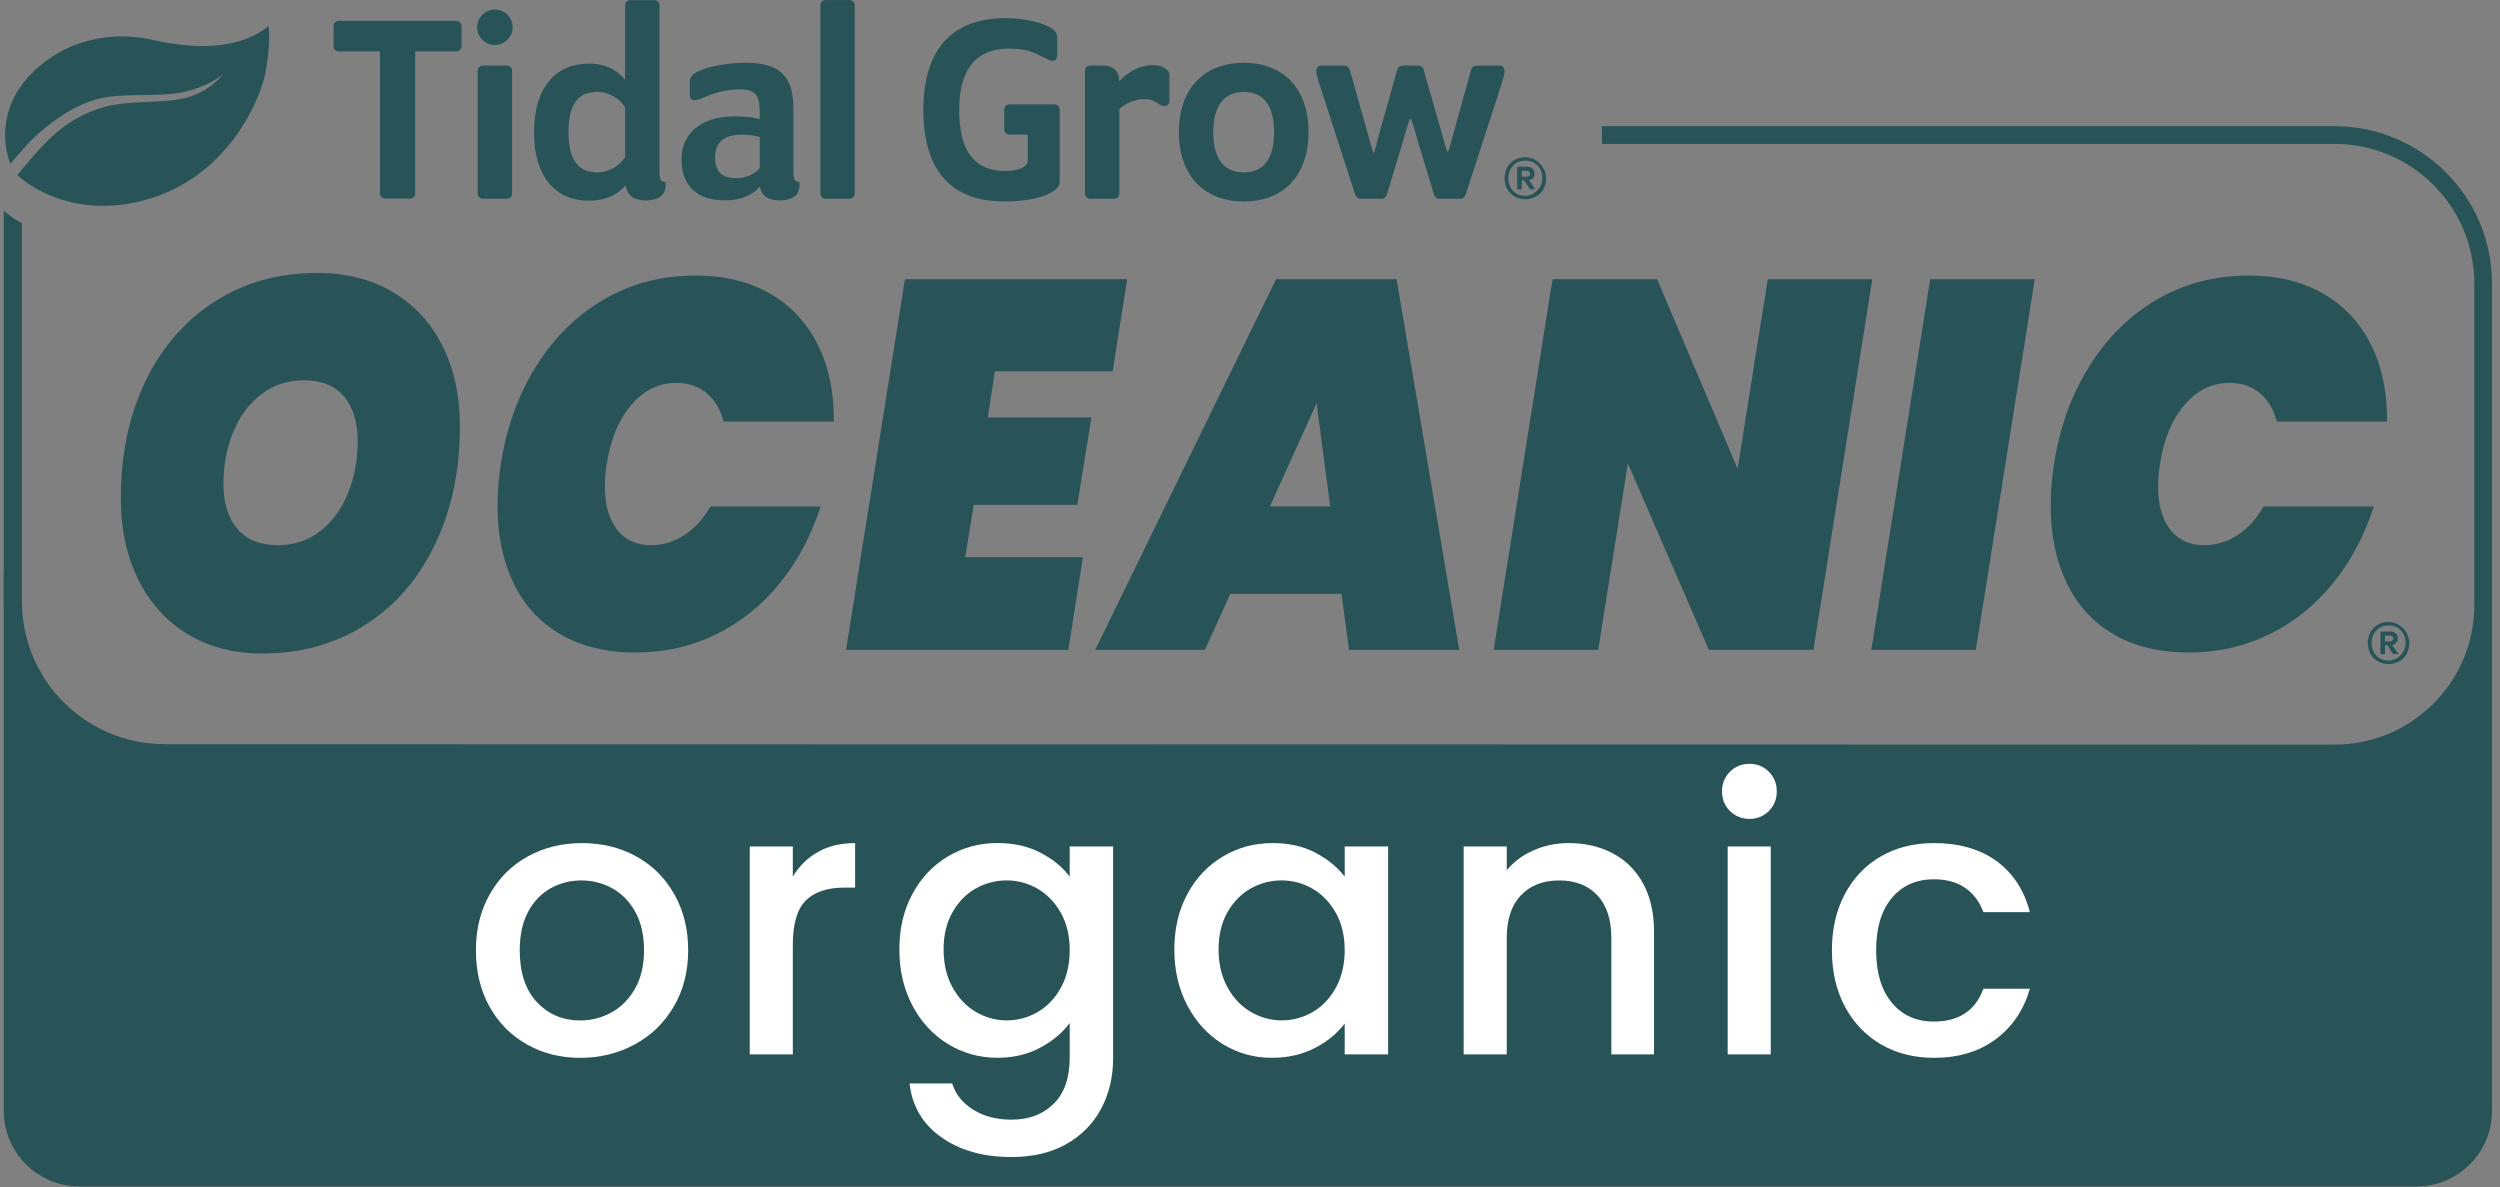
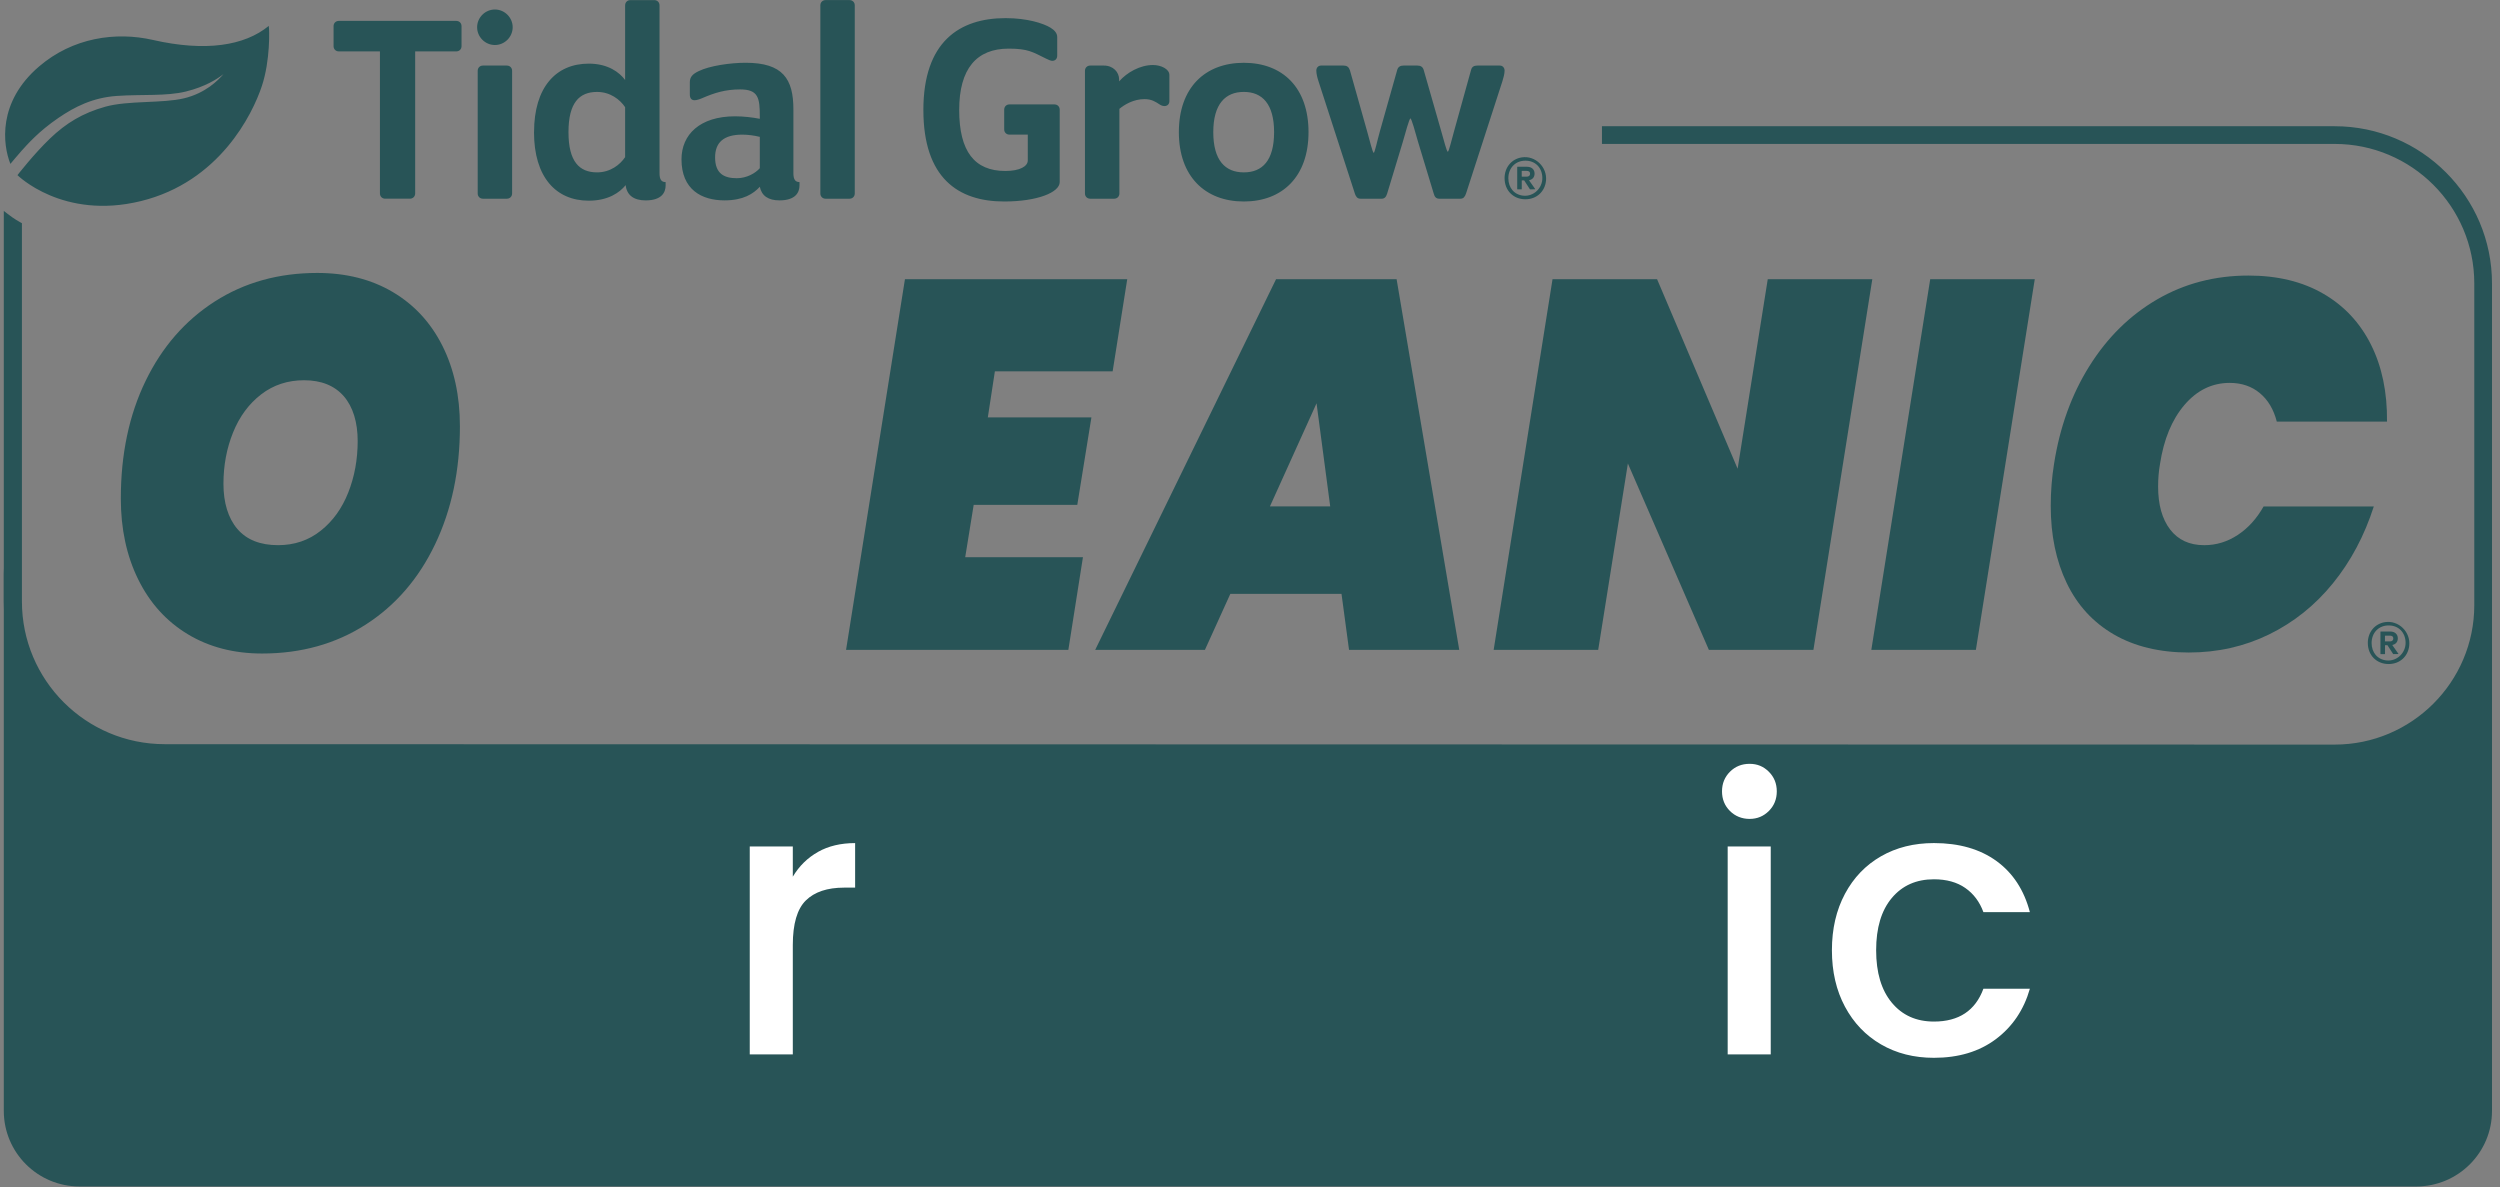
<svg xmlns="http://www.w3.org/2000/svg" width="179" height="85" viewBox="0 0 179 85" fill="none">
  <rect x="0" y="0" width="179" height="85" fill="#808080" stroke="none" />
  <path d="M177.742 38.442V44.031C177.742 49.491 173.312 53.916 167.847 53.916H10.905C5.439 53.916 1.006 49.487 1.006 44.026V38.357C0.541 39.156 0.272 40.084 0.272 41.074V79.54C0.272 82.527 2.697 84.95 5.687 84.95H173.012C176.002 84.95 178.427 82.527 178.427 79.54V41.074C178.427 40.118 178.177 39.22 177.742 38.442Z" fill="#285457" />
  <path d="M11.799 54.58C5.434 54.58 0.272 49.425 0.272 43.063V15.101C0.272 15.101 0.676 15.421 0.918 15.587C1.2 15.782 1.57 15.981 1.57 15.981V43.063C1.57 48.707 6.151 53.283 11.799 53.283L167.162 53.313C172.674 53.313 177.159 48.833 177.159 43.326V20.292C177.159 14.785 172.674 10.305 167.162 10.305H114.7V9.038H167.162C173.373 9.038 178.427 14.086 178.427 20.292V43.326C178.427 49.531 173.373 54.58 167.162 54.58M97.01 13.87C97.089 14.088 97.189 14.228 97.408 14.228H98.919C99.138 14.228 99.237 14.108 99.317 13.87L100.431 10.195C100.629 9.499 100.909 8.479 100.987 8.479C101.066 8.479 101.346 9.499 101.544 10.195L102.658 13.87C102.717 14.108 102.837 14.228 103.055 14.228H104.567C104.785 14.228 104.884 14.088 104.964 13.87L107.569 5.826C107.65 5.567 107.728 5.289 107.728 5.052C107.728 4.854 107.59 4.694 107.39 4.694H105.78C105.541 4.694 105.382 4.774 105.322 5.031L104.109 9.402C103.93 10.017 103.743 10.862 103.663 10.862C103.583 10.862 103.373 10.019 103.195 9.402L101.943 5.031C101.883 4.793 101.724 4.694 101.485 4.694H100.491C100.252 4.694 100.093 4.793 100.034 5.031L98.8 9.402C98.621 10.017 98.437 10.94 98.357 10.94C98.277 10.94 98.065 10.017 97.886 9.402L96.654 5.031C96.574 4.793 96.435 4.694 96.196 4.694H94.586C94.388 4.694 94.248 4.852 94.248 5.052C94.248 5.29 94.328 5.589 94.407 5.826L97.012 13.87H97.01ZM84.406 9.462C84.406 6.282 86.274 4.496 89.058 4.496C91.842 4.496 93.69 6.284 93.69 9.462C93.69 12.639 91.822 14.427 89.058 14.427C86.294 14.427 84.406 12.639 84.406 9.462ZM86.871 9.462C86.871 11.488 87.726 12.342 89.058 12.342C90.391 12.342 91.225 11.488 91.225 9.462C91.225 7.435 90.37 6.581 89.058 6.581C87.746 6.581 86.871 7.435 86.871 9.462ZM170.44 46.822V45.231C170.44 45.231 170.446 45.217 170.454 45.217H171.141C171.472 45.217 171.683 45.406 171.683 45.707C171.683 45.957 171.54 46.126 171.304 46.177C171.295 46.178 171.29 46.189 171.296 46.197L171.722 46.806C171.728 46.816 171.722 46.828 171.711 46.828L171.361 46.834C171.361 46.834 171.351 46.833 171.35 46.828L170.944 46.2C170.944 46.2 170.938 46.194 170.933 46.194H170.767V46.82C170.767 46.82 170.76 46.834 170.753 46.834H170.456C170.456 46.834 170.441 46.828 170.441 46.82L170.44 46.822ZM170.763 45.911C170.763 45.911 170.77 45.925 170.778 45.925H171.119C171.254 45.925 171.359 45.866 171.359 45.715C171.359 45.564 171.254 45.513 171.119 45.513H170.778C170.778 45.513 170.763 45.519 170.763 45.527V45.913V45.911ZM169.535 46.038C169.535 45.264 170.03 44.663 170.76 44.547C171.736 44.39 172.607 45.244 172.501 46.227C172.42 46.996 171.83 47.545 171.027 47.545C170.154 47.545 169.536 46.905 169.536 46.04L169.535 46.038ZM169.807 46.038C169.807 46.721 170.228 47.227 170.888 47.288C171.625 47.359 172.258 46.739 172.241 45.999C172.225 45.29 171.746 44.781 171.027 44.781C170.309 44.781 169.807 45.308 169.807 46.038ZM1.49 10.857C1.955 10.345 2.761 9.41 4.185 8.441C5.349 7.648 6.642 6.986 8.374 6.868C10.175 6.744 11.905 6.899 13.309 6.553C14.714 6.206 15.556 5.653 15.998 5.308C15.619 5.749 14.722 6.667 13.178 7.039C11.633 7.411 9.166 7.184 7.535 7.642C5.904 8.1 4.736 8.812 3.583 9.915C2.43 11.019 1.25 12.54 1.25 12.54C1.25 12.54 4.493 15.773 10.093 14.397C15.693 13.021 18.072 8.213 18.754 6.146C19.356 4.322 19.293 2.089 19.243 1.855C17.5 3.287 14.692 3.714 10.951 2.86C8.283 2.251 5.205 2.692 2.787 4.768C-0.174 7.309 0.191 10.341 0.744 11.735C0.901 11.545 1.357 11.006 1.492 10.859L1.49 10.857ZM34.58 4.694C34.361 4.694 34.203 4.852 34.203 5.071V13.851C34.203 14.069 34.361 14.228 34.58 14.228H36.289C36.508 14.228 36.667 14.069 36.667 13.851V5.071C36.667 4.852 36.508 4.694 36.289 4.694H34.58ZM35.435 3.223C36.131 3.223 36.708 2.647 36.708 1.951C36.708 1.256 36.131 0.68 35.435 0.68C34.739 0.68 34.162 1.256 34.162 1.951C34.162 2.647 34.739 3.223 35.435 3.223ZM38.238 9.462C38.238 6.243 39.809 4.556 42.155 4.556C43.547 4.556 44.363 5.191 44.759 5.728V0.384C44.759 0.166 44.917 0.008 45.136 0.008H46.845C47.064 0.008 47.222 0.166 47.222 0.384V12.402C47.222 12.859 47.362 13.038 47.659 13.038V13.276C47.659 13.772 47.381 14.349 46.228 14.349C45.373 14.349 44.877 13.97 44.797 13.256C44.36 13.793 43.544 14.369 42.152 14.369C39.806 14.369 38.235 12.68 38.235 9.463L38.238 9.462ZM40.703 9.462C40.703 11.567 41.478 12.342 42.751 12.342C43.704 12.342 44.401 11.787 44.759 11.25V7.675C44.401 7.138 43.704 6.582 42.751 6.582C41.478 6.582 40.703 7.356 40.703 9.463V9.462ZM24.26 3.68H27.203V13.849C27.203 14.068 27.361 14.226 27.58 14.226H29.349C29.567 14.226 29.726 14.068 29.726 13.849V3.68H32.669C32.888 3.68 33.046 3.521 33.046 3.303V1.873C33.046 1.654 32.888 1.496 32.669 1.496H24.26C24.041 1.496 23.883 1.654 23.883 1.873V3.303C23.883 3.521 24.041 3.68 24.26 3.68ZM71.898 14.427C74.283 14.427 75.875 13.772 75.875 13.036V7.852C75.875 7.634 75.716 7.476 75.498 7.476H72.277C72.058 7.476 71.9 7.634 71.9 7.852V9.262C71.9 9.48 72.058 9.639 72.277 9.639H73.589V11.487C73.589 11.904 73.032 12.242 71.978 12.242C69.77 12.242 68.678 10.832 68.678 7.871C68.678 4.91 69.931 3.482 72.217 3.482C73.609 3.482 73.927 3.72 74.901 4.198C75.059 4.278 75.239 4.356 75.338 4.356C75.556 4.356 75.696 4.217 75.696 3.979V2.648C75.696 2.37 75.496 2.152 75.199 1.973C74.703 1.675 73.57 1.298 71.999 1.298C68.678 1.298 66.114 3.006 66.114 7.873C66.114 12.739 68.6 14.427 71.9 14.427H71.898ZM78.062 14.228H79.772C79.99 14.228 80.149 14.069 80.149 13.851V7.793C80.507 7.494 81.162 7.097 81.939 7.097C82.456 7.097 82.713 7.276 82.993 7.455C83.112 7.535 83.232 7.595 83.37 7.595C83.588 7.595 83.728 7.455 83.728 7.237V5.37C83.728 4.934 83.112 4.655 82.555 4.655C81.62 4.655 80.686 5.191 80.129 5.827V5.688C80.129 5.171 79.71 4.694 79.035 4.694H78.061C77.842 4.694 77.683 4.852 77.683 5.071V13.851C77.683 14.069 77.842 14.228 78.061 14.228H78.062ZM59.114 14.228H60.824C61.042 14.228 61.201 14.069 61.201 13.851V0.383C61.201 0.165 61.042 0.006 60.824 0.006H59.114C58.896 0.006 58.737 0.165 58.737 0.383V13.851C58.737 14.069 58.896 14.228 59.114 14.228ZM54.402 8.507V8.328C54.402 7.017 54.303 6.402 52.991 6.402C51.918 6.402 51.141 6.659 50.346 6.998C50.128 7.097 49.889 7.177 49.73 7.177C49.512 7.177 49.392 7.038 49.392 6.76V5.885C49.392 5.527 49.572 5.309 50.029 5.091C50.803 4.713 52.276 4.494 53.388 4.494C56.052 4.494 56.807 5.647 56.807 7.832V12.4C56.807 12.857 56.947 13.036 57.244 13.036V13.275C57.244 13.771 56.966 14.347 55.813 14.347C55.018 14.347 54.54 14.03 54.402 13.374C53.944 13.87 53.228 14.347 51.877 14.347C50.227 14.347 48.795 13.572 48.795 11.407C48.795 9.639 50.107 8.328 52.633 8.328C53.248 8.328 53.905 8.408 54.402 8.507ZM54.402 9.799C54.004 9.7 53.547 9.64 53.149 9.64C51.798 9.64 51.201 10.217 51.201 11.27C51.201 12.422 51.837 12.76 52.752 12.76C53.468 12.76 54.084 12.402 54.402 12.044V9.799ZM108.632 13.545V11.954C108.632 11.954 108.638 11.94 108.646 11.94H109.332C109.664 11.94 109.875 12.129 109.875 12.43C109.875 12.68 109.732 12.849 109.496 12.9C109.486 12.901 109.482 12.912 109.488 12.92L109.914 13.529C109.92 13.539 109.914 13.551 109.903 13.551L109.552 13.557C109.552 13.557 109.543 13.556 109.541 13.551L109.136 12.923C109.136 12.923 109.13 12.917 109.125 12.917H108.958V13.543C108.958 13.543 108.952 13.557 108.944 13.557H108.647C108.647 13.557 108.633 13.551 108.633 13.543L108.632 13.545ZM108.955 12.634C108.955 12.634 108.962 12.648 108.969 12.648H109.31C109.446 12.648 109.551 12.589 109.551 12.438C109.551 12.287 109.446 12.236 109.31 12.236H108.969C108.969 12.236 108.955 12.242 108.955 12.25V12.636V12.634ZM107.727 12.761C107.727 11.988 108.222 11.386 108.952 11.27C109.928 11.113 110.798 11.967 110.693 12.95C110.611 13.719 110.022 14.268 109.219 14.268C108.346 14.268 107.728 13.628 107.728 12.763L107.727 12.761ZM107.998 12.761C107.998 13.444 108.419 13.95 109.079 14.011C109.816 14.082 110.45 13.462 110.432 12.722C110.417 12.013 109.937 11.504 109.219 11.504C108.501 11.504 107.998 12.031 107.998 12.761Z" fill="#285457" />
  <path d="M13.438 45.406C11.909 44.481 10.729 43.175 9.898 41.489C9.067 39.803 8.651 37.872 8.651 35.697C8.651 32.525 9.241 29.719 10.421 27.283C11.601 24.846 13.255 22.948 15.379 21.586C17.503 20.225 19.948 19.543 22.714 19.543C24.781 19.543 26.585 20 28.125 20.911C29.665 21.823 30.851 23.11 31.683 24.771C32.514 26.434 32.93 28.35 32.93 30.525C32.93 33.674 32.339 36.484 31.159 38.958C29.979 41.432 28.315 43.357 26.169 44.731C24.023 46.104 21.554 46.792 18.767 46.792C16.743 46.792 14.967 46.33 13.438 45.406ZM22.963 38.002C23.829 37.315 24.486 36.404 24.935 35.266C25.385 34.129 25.61 32.898 25.61 31.573C25.61 30.248 25.278 29.131 24.615 28.369C23.952 27.608 23.001 27.226 21.766 27.226C20.597 27.226 19.574 27.564 18.697 28.239C17.821 28.914 17.151 29.82 16.691 30.956C16.23 32.093 15.999 33.324 15.999 34.649C15.999 35.974 16.331 37.098 16.994 37.872C17.657 38.647 18.63 39.034 19.91 39.034C21.079 39.034 22.096 38.69 22.962 38.002H22.963Z" fill="#285457" />
-   <path d="M38.39 26.214C39.672 24.165 41.291 22.572 43.246 21.435C45.202 20.299 47.381 19.73 49.787 19.73C51.855 19.73 53.637 20.162 55.131 21.024C56.625 21.886 57.766 23.104 58.553 24.678C59.34 26.253 59.722 28.09 59.7 30.189H51.809C51.584 29.314 51.179 28.633 50.594 28.146C50.01 27.66 49.29 27.415 48.437 27.415C47.179 27.415 46.099 27.939 45.2 28.989C44.301 30.04 43.717 31.451 43.447 33.225C43.357 33.726 43.312 34.263 43.312 34.837C43.312 36.137 43.598 37.161 44.171 37.911C44.745 38.66 45.559 39.035 46.616 39.035C47.471 39.035 48.269 38.792 49.011 38.304C49.752 37.817 50.37 37.136 50.865 36.261H58.756C58.082 38.36 57.103 40.197 55.822 41.771C54.542 43.346 53.017 44.564 51.253 45.426C49.488 46.288 47.571 46.72 45.504 46.72C43.436 46.72 41.626 46.288 40.142 45.426C38.659 44.564 37.534 43.34 36.77 41.753C36.005 40.165 35.623 38.322 35.623 36.224C35.623 35.2 35.702 34.2 35.859 33.225C36.264 30.602 37.107 28.266 38.389 26.215L38.39 26.214Z" fill="#285457" />
  <path d="M71.233 26.589L70.728 29.887H78.145L77.134 36.147H69.716L69.109 39.895H77.539L76.494 46.53H60.578L64.794 19.992H80.71L79.665 26.589H71.235H71.233Z" fill="#285457" />
  <path d="M96.052 42.519H88.093L86.272 46.53H78.416L91.365 19.992H99.997L104.482 46.53H96.591L96.052 42.519ZM95.243 36.26L94.265 28.876L90.926 36.26H95.243Z" fill="#285457" />
  <path d="M129.841 46.53H122.355L116.556 33.186L114.431 46.53H106.946L111.161 19.992H118.647L124.414 33.561L126.571 19.992H134.057L129.841 46.53Z" fill="#285457" />
  <path d="M145.689 19.992L141.473 46.53H133.987L138.203 19.992H145.689Z" fill="#285457" />
  <path d="M149.6 26.214C150.882 24.165 152.5 22.572 154.455 21.435C156.411 20.299 158.591 19.73 160.996 19.73C163.064 19.73 164.846 20.162 166.34 21.024C167.835 21.886 168.975 23.104 169.763 24.678C170.55 26.253 170.932 28.09 170.91 30.189H163.019C162.794 29.314 162.389 28.633 161.804 28.146C161.219 27.66 160.5 27.415 159.647 27.415C158.388 27.415 157.309 27.939 156.41 28.989C155.511 30.04 154.926 31.451 154.656 33.225C154.567 33.726 154.521 34.263 154.521 34.837C154.521 36.137 154.807 37.161 155.381 37.911C155.954 38.66 156.768 39.035 157.826 39.035C158.68 39.035 159.479 38.792 160.22 38.304C160.962 37.817 161.579 37.136 162.074 36.261H169.965C169.291 38.36 168.312 40.197 167.032 41.771C165.751 43.346 164.227 44.564 162.462 45.426C160.698 46.288 158.781 46.72 156.713 46.72C154.645 46.72 152.835 46.288 151.352 45.426C149.868 44.564 148.743 43.34 147.98 41.753C147.215 40.165 146.833 38.322 146.833 36.224C146.833 35.2 146.911 34.2 147.068 33.225C147.474 30.602 148.316 28.266 149.598 26.215L149.6 26.214Z" fill="#285457" />
-   <path d="M37.727 74.78C36.591 74.141 35.699 73.24 35.05 72.078C34.401 70.916 34.076 69.57 34.076 68.039C34.076 66.508 34.409 65.183 35.077 64.012C35.743 62.841 36.654 61.941 37.807 61.31C38.961 60.679 40.251 60.365 41.674 60.365C43.098 60.365 44.388 60.681 45.541 61.31C46.695 61.941 47.606 62.841 48.272 64.012C48.938 65.183 49.273 66.525 49.273 68.039C49.273 69.552 48.931 70.894 48.245 72.066C47.56 73.237 46.627 74.143 45.445 74.781C44.264 75.422 42.961 75.741 41.538 75.741C40.114 75.741 38.86 75.421 37.724 74.781L37.727 74.78ZM43.772 72.496C44.467 72.117 45.029 71.551 45.463 70.794C45.896 70.037 46.112 69.119 46.112 68.037C46.112 66.956 45.904 66.042 45.489 65.295C45.075 64.547 44.525 63.984 43.84 63.605C43.154 63.227 42.414 63.039 41.623 63.039C40.831 63.039 40.095 63.229 39.418 63.605C38.742 63.984 38.205 64.547 37.809 65.295C37.411 66.042 37.213 66.956 37.213 68.037C37.213 69.64 37.623 70.879 38.444 71.753C39.264 72.628 40.296 73.064 41.541 73.064C42.334 73.064 43.078 72.876 43.772 72.497V72.496Z" fill="white" />
  <path d="M58.564 60.999C59.312 60.576 60.2 60.365 61.227 60.365V63.554H60.443C59.235 63.554 58.321 63.86 57.698 64.472C57.076 65.084 56.765 66.147 56.765 67.66V75.497H53.682V60.609H56.765V62.77C57.216 62.014 57.815 61.423 58.564 61.001V60.999Z" fill="white" />
-   <path d="M74.494 61.053C75.386 61.513 76.085 62.084 76.59 62.769V60.607H79.7V75.739C79.7 77.108 79.41 78.328 78.834 79.4C78.257 80.472 77.423 81.314 76.332 81.926C75.242 82.538 73.939 82.844 72.424 82.844C70.405 82.844 68.729 82.372 67.395 81.425C66.061 80.48 65.303 79.196 65.123 77.574H68.179C68.413 78.348 68.913 78.975 69.679 79.452C70.446 79.929 71.361 80.168 72.424 80.168C73.669 80.168 74.673 79.79 75.44 79.033C76.207 78.276 76.59 77.177 76.59 75.736V73.251C76.067 73.954 75.36 74.544 74.467 75.02C73.575 75.496 72.561 75.736 71.425 75.736C70.127 75.736 68.941 75.408 67.869 74.75C66.796 74.092 65.949 73.174 65.327 71.993C64.705 70.814 64.394 69.477 64.394 67.981C64.394 66.485 64.705 65.161 65.327 64.009C65.949 62.857 66.796 61.96 67.869 61.32C68.942 60.681 70.127 60.361 71.425 60.361C72.578 60.361 73.603 60.59 74.495 61.05L74.494 61.053ZM75.955 65.362C75.531 64.606 74.976 64.029 74.293 63.632C73.608 63.237 72.868 63.037 72.076 63.037C71.284 63.037 70.544 63.23 69.859 63.618C69.173 64.006 68.619 64.573 68.196 65.32C67.772 66.067 67.561 66.954 67.561 67.981C67.561 69.007 67.773 69.909 68.196 70.683C68.619 71.458 69.178 72.047 69.873 72.452C70.567 72.857 71.301 73.059 72.077 73.059C72.853 73.059 73.609 72.862 74.294 72.464C74.979 72.069 75.534 71.488 75.957 70.722C76.379 69.956 76.591 69.059 76.591 68.033C76.591 67.006 76.379 66.114 75.957 65.358L75.955 65.362Z" fill="white" />
-   <path d="M85.015 64.012C85.637 62.86 86.484 61.963 87.558 61.323C88.631 60.684 89.816 60.364 91.113 60.364C92.285 60.364 93.308 60.593 94.184 61.053C95.057 61.513 95.757 62.084 96.28 62.769V60.607H99.389V75.496H96.28V73.281C95.757 73.984 95.045 74.57 94.143 75.037C93.241 75.505 92.213 75.739 91.06 75.739C89.779 75.739 88.607 75.411 87.543 74.753C86.48 74.096 85.637 73.177 85.015 71.997C84.393 70.818 84.082 69.48 84.082 67.984C84.082 66.488 84.393 65.164 85.015 64.012ZM95.643 65.362C95.219 64.606 94.665 64.029 93.981 63.632C93.296 63.237 92.556 63.037 91.764 63.037C90.972 63.037 90.232 63.23 89.547 63.618C88.862 64.006 88.307 64.573 87.884 65.32C87.46 66.067 87.25 66.954 87.25 67.981C87.25 69.007 87.462 69.909 87.884 70.683C88.307 71.458 88.866 72.047 89.561 72.452C90.255 72.857 90.989 73.059 91.765 73.059C92.542 73.059 93.297 72.862 93.983 72.464C94.668 72.069 95.222 71.488 95.645 70.722C96.068 69.956 96.28 69.059 96.28 68.033C96.28 67.006 96.068 66.114 95.645 65.358L95.643 65.362Z" fill="white" />
-   <path d="M115.467 61.094C116.395 61.58 117.121 62.301 117.645 63.255C118.168 64.21 118.429 65.364 118.429 66.714V75.496H115.372V67.174C115.372 65.841 115.039 64.819 114.372 64.106C113.704 63.395 112.794 63.039 111.641 63.039C110.487 63.039 109.571 63.395 108.896 64.106C108.22 64.817 107.882 65.839 107.882 67.174V75.496H104.799V60.607H107.882V62.309C108.387 61.697 109.031 61.219 109.816 60.877C110.6 60.535 111.435 60.364 112.318 60.364C113.49 60.364 114.54 60.607 115.468 61.094H115.467Z" fill="white" />
  <path d="M123.864 58.067C123.485 57.689 123.296 57.221 123.296 56.662C123.296 56.103 123.487 55.635 123.864 55.257C124.242 54.879 124.711 54.69 125.27 54.69C125.829 54.69 126.271 54.88 126.65 55.257C127.028 55.634 127.218 56.105 127.218 56.662C127.218 57.219 127.028 57.689 126.65 58.067C126.271 58.445 125.812 58.634 125.27 58.634C124.728 58.634 124.242 58.444 123.864 58.067ZM126.785 60.607V75.496H123.702V60.607H126.785Z" fill="white" />
  <path d="M132.099 63.998C132.721 62.836 133.582 61.94 134.682 61.309C135.782 60.678 137.044 60.364 138.469 60.364C140.271 60.364 141.764 60.792 142.945 61.648C144.125 62.503 144.924 63.725 145.339 65.309H142.012C141.742 64.571 141.31 63.993 140.714 63.579C140.119 63.164 139.371 62.957 138.469 62.957C137.207 62.957 136.201 63.403 135.454 64.295C134.706 65.186 134.332 66.434 134.332 68.037C134.332 69.64 134.706 70.893 135.454 71.793C136.201 72.694 137.207 73.144 138.469 73.144C140.254 73.144 141.434 72.361 142.012 70.794H145.339C144.906 72.307 144.094 73.51 142.905 74.402C141.715 75.293 140.237 75.739 138.469 75.739C137.044 75.739 135.782 75.419 134.682 74.78C133.582 74.141 132.721 73.24 132.099 72.078C131.477 70.916 131.165 69.57 131.165 68.039C131.165 66.508 131.477 65.161 132.099 63.999V63.998Z" fill="white" />
</svg>